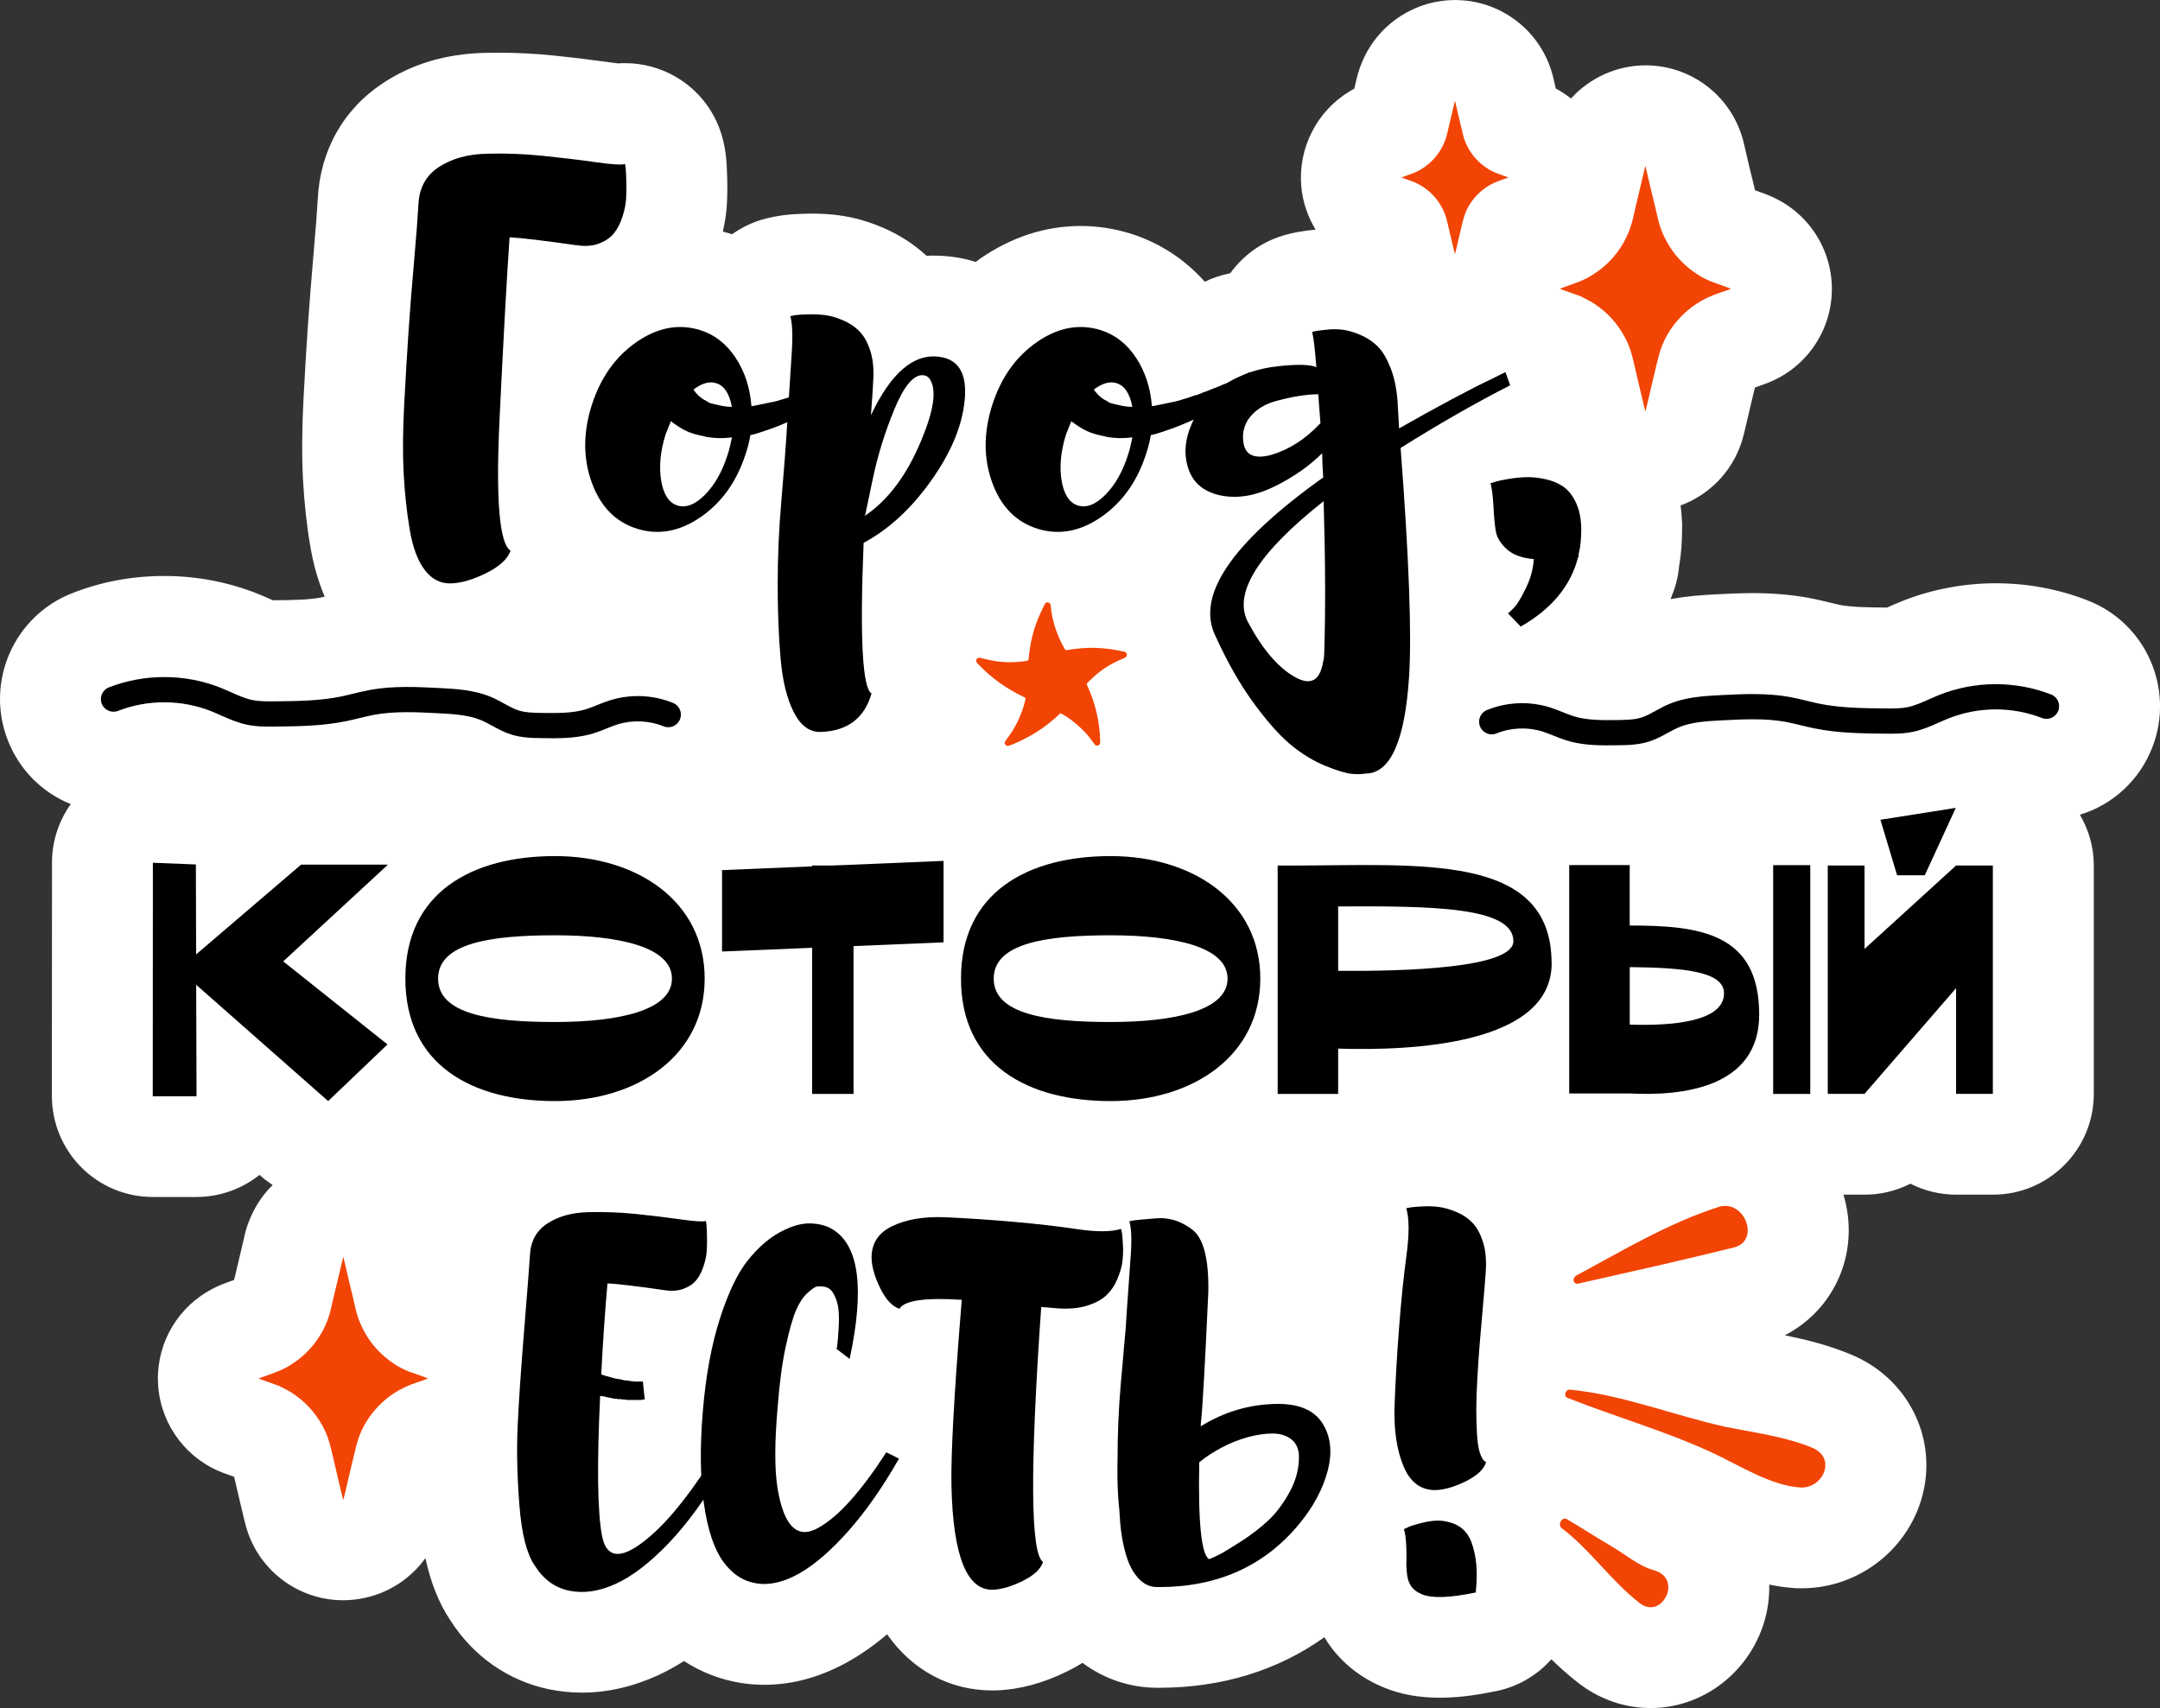
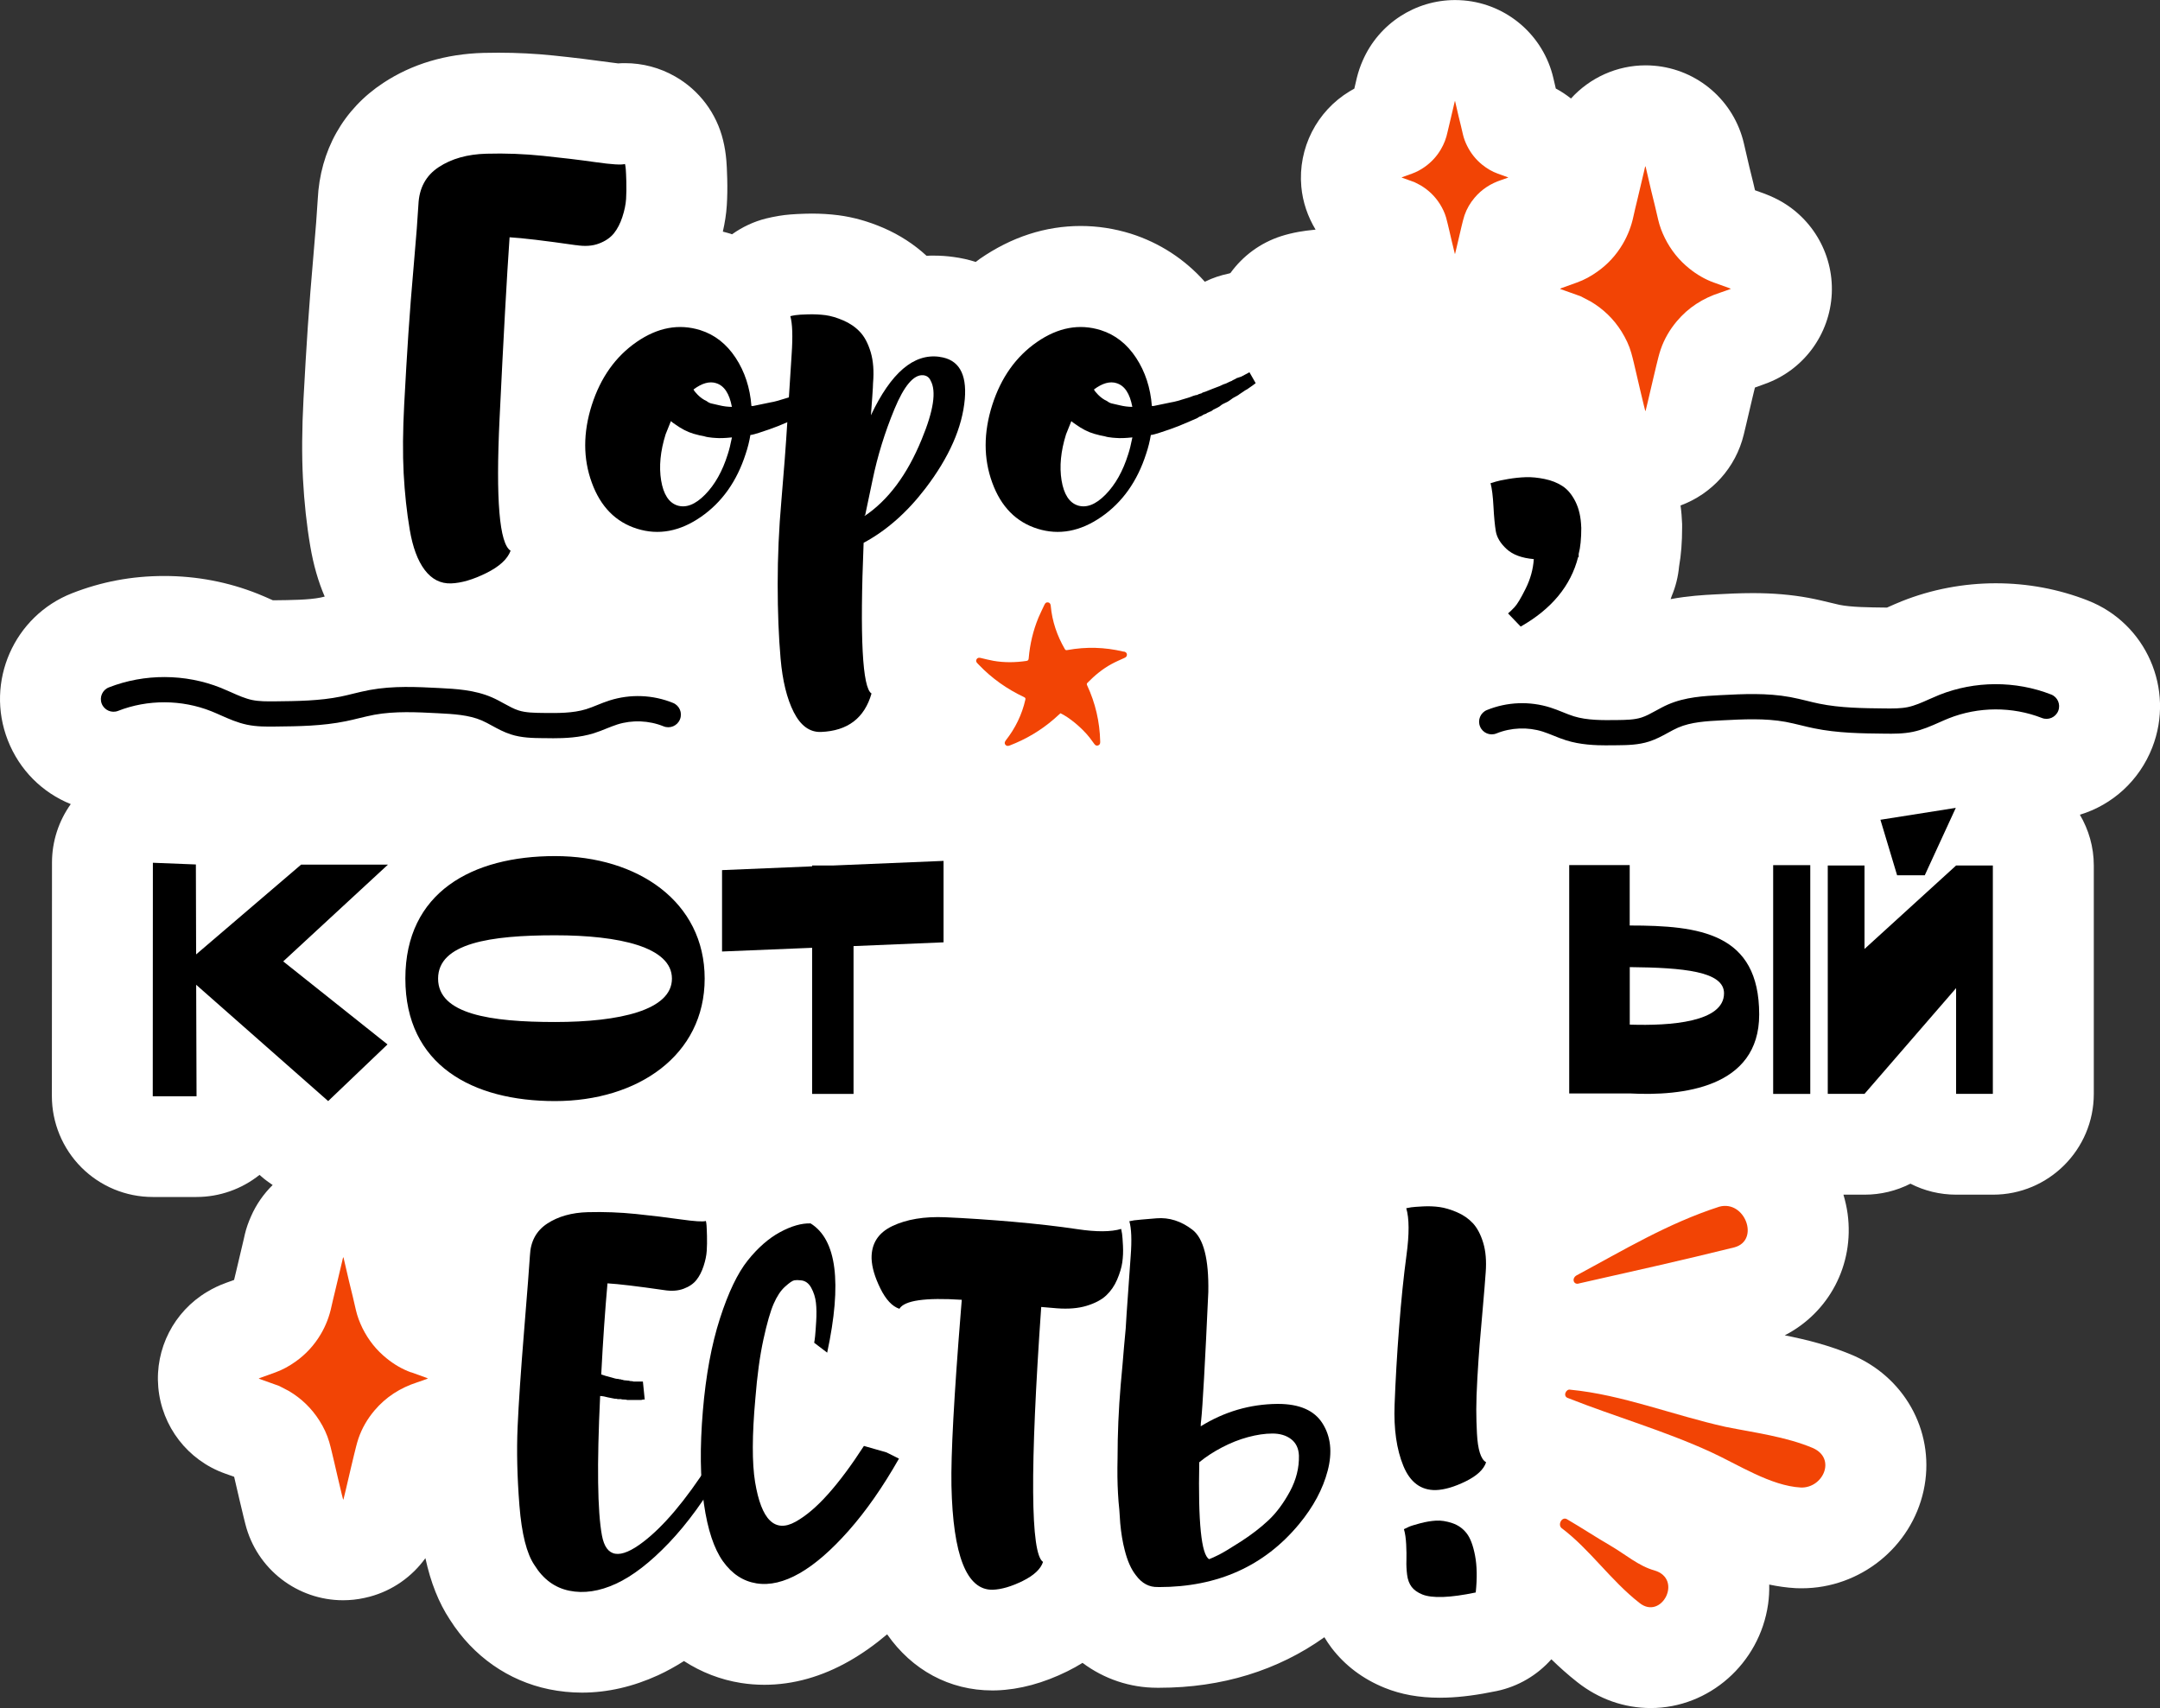
<svg xmlns="http://www.w3.org/2000/svg" id="_Слой_2" data-name="Слой 2" viewBox="0 0 355.63 281.25">
  <rect x="0" y="0" width="355.63" height="281.25" fill="#333333" stroke="none" />
  <defs>
    <style> .cls-1 { fill: #f24405; } .cls-1, .cls-2, .cls-3 { stroke-width: 0px; } .cls-3 { fill: #fff; } </style>
  </defs>
  <g id="_Слой_1-2" data-name="Слой 1">
    <g>
      <path class="cls-3" d="m343.74,98.87c-4.82-1.88-9.91-2.83-15.15-2.83s-10.55.99-15.46,2.95c-.77.31-1.53.64-2.31.99-.04.02-.09.04-.13.06h-.17c-2.82-.03-5.75-.06-7.66-.45-.48-.1-.95-.22-1.44-.34-1-.24-2.25-.55-3.65-.81-2.83-.52-5.84-.78-9.18-.78-2.23,0-4.33.11-6.18.21-1.97.1-4.52.25-7.35.78.06-.17.13-.35.18-.52.64-1.52,1.05-3.15,1.21-4.86.34-1.92.5-4.04.5-6.4,0-.19,0-.38,0-.58-.04-1.04-.12-2.06-.26-3.06,5.15-1.9,9.1-6.24,10.41-11.68l.39-1.63,1.04-4.43c.09-.37.17-.74.27-1.12l.14-.56c.38-.13.76-.27,1.14-.41l.49-.18c6.36-2.26,10.71-8.15,11.02-14.89.3-6.69-3.44-12.91-9.5-15.77-.37-.18-.93-.43-1.71-.72l-1.43-.51c-.1-.43-.2-.85-.3-1.28,0,0-.53-2.16-.63-2.55-.21-.88-.9-3.88-.9-3.88-1.63-7.03-7.61-12.2-14.79-12.8-.47-.04-.93-.06-1.39-.06-4.74,0-9.18,2.04-12.29,5.46-.78-.61-1.6-1.17-2.5-1.64l-.4-1.72c-1.63-7.01-7.59-12.18-14.76-12.79-.47-.04-.95-.06-1.42-.06-6.54,0-12.53,3.86-15.19,9.92-.41.91-.75,1.92-.99,2.89-.05.19-.41,1.77-.41,1.77-.26.14-.51.28-.76.44-5.43,3.27-8.53,9.36-7.97,15.69.23,2.57,1.07,4.97,2.35,7.09-1.18.12-2.04.23-2.8.37-1.04.19-1.97.42-2.85.7-3.49,1.12-6.36,3.3-8.37,6.08-.07.02-.14.05-.21.07-1.36.28-2.71.72-4.01,1.36-3.29-3.7-7.42-6.4-12.17-7.91-2.7-.84-5.48-1.27-8.25-1.27-5.83,0-11.43,1.82-16.63,5.42-.23.16-.44.34-.66.5-1.22-.39-2.46-.66-3.69-.82-1.06-.15-2.14-.22-3.21-.22-.39,0-.8,0-1.2.03-2.05-1.89-4.42-3.43-7.09-4.59-2.48-1.07-4.96-1.77-7.43-2.09-1.41-.18-2.89-.27-4.38-.27-.34,0-.68,0-1.09.02-1.9.06-3.09.15-4.29.35-.77.13-1.47.27-2.12.43-2.05.51-3.94,1.41-5.63,2.61-.09-.03-.18-.07-.27-.1-.41-.13-.83-.23-1.24-.34.33-1.45.56-2.89.65-4.31.09-1.4.11-2.88.07-4.41-.04-1.45-.09-2.42-.14-2.97-.1-1.2-.28-2.3-.54-3.36-1.07-4.43-3.92-8.23-7.88-10.49-2.54-1.46-5.39-2.2-8.26-2.2-.38,0-.76.01-1.14.04-.31-.03-.76-.09-1.4-.18-2.85-.4-5.96-.78-9.26-1.12-2.98-.31-6.02-.46-9.03-.46-.82,0-1.63.01-2.46.03-6.24.17-11.79,1.83-16.51,4.94-6.59,4.33-10.42,11.15-10.8,19.2-.11,1.97-.34,5-.69,9-.38,4.36-.7,8.37-.94,11.92-.24,3.56-.48,7.56-.71,11.9-.26,4.9-.29,9.33-.09,13.17.21,3.89.61,7.64,1.21,11.13.52,3.06,1.31,5.8,2.37,8.26-.23.05-.46.11-.68.16-1.93.39-4.85.42-7.69.45h-.17c-.05-.02-.1-.04-.15-.07-.76-.34-1.51-.67-2.28-.98-4.91-1.96-10.11-2.95-15.46-2.95s-10.33.95-15.14,2.83c-9.59,3.74-14.36,14.59-10.61,24.21,1.92,4.92,5.7,8.64,10.37,10.52-1.99,2.79-3.09,6.14-3.09,9.62l-.02,38.45c0,4.4,1.75,8.63,4.86,11.75s7.34,4.87,11.74,4.87h7.21c3.79,0,7.45-1.3,10.38-3.64l.32.28c.59.52,1.21.97,1.84,1.39-1.47,1.45-2.7,3.18-3.56,5.16-.44.98-.78,1.95-1.01,2.92-.06.26-.12.52-.18.8l-1.28,5.42c-.11.44-.22.89-.32,1.33l-1.33.48c-1.08.39-2.1.87-3.11,1.48-5.46,3.25-8.6,9.36-8.04,15.71.57,6.47,4.85,12.02,10.97,14.2l1.52.54c.03.15.91,3.92.91,3.92.22.92.44,1.84.66,2.76.07.28.27,1.08.27,1.08,1.89,7.52,8.64,12.57,16.09,12.57,1.16,0,2.34-.12,3.52-.38.27-.06.61-.14.88-.21,3.76-1.01,6.96-3.29,9.16-6.34.87,4.02,2.19,7.34,4.04,10.14,3.81,6,9.59,10.06,16.32,11.45,1.77.36,3.59.55,5.41.55,4.19,0,8.41-.97,12.56-2.87,1.43-.66,2.84-1.44,4.24-2.33,2.84,1.84,6.02,3.08,9.39,3.61,1.27.2,2.56.3,3.85.3,4.75,0,9.48-1.33,14.07-3.96,2.07-1.19,4.11-2.63,6.14-4.35,4.1,5.87,10.25,9.24,17.32,9.24.13,0,.62,0,.69-.01,3.79-.13,7.72-1.19,11.68-3.15.89-.44,1.71-.9,2.48-1.38,3.55,2.65,7.81,4.1,12.3,4.1.11,0,.22,0,.33,0,10.32,0,19.54-2.86,27.19-8.32.36.6.75,1.18,1.17,1.74,2.22,2.91,5.16,5.13,8.73,6.58,2.71,1.1,5.69,1.64,9.09,1.64.36,0,.74,0,1.12-.02,2.46-.08,5.16-.44,8.25-1.08,3.58-.75,6.7-2.63,9.01-5.23,1.29,1.26,2.71,2.54,4.29,3.78,3.53,2.78,7.7,4.25,12.07,4.25h0c9.61,0,17.92-7.34,19.32-17.08.16-1.1.21-2.18.19-3.25,1.41.29,2.86.51,4.36.59.11,0,.22.01.32.01.23,0,.46.01.69.01h0c9.59,0,18.02-6.77,20.05-16.09,1.98-9.08-2.65-18.17-11.26-22.1-.14-.07-.29-.13-.43-.19-3.87-1.64-7.65-2.57-11.17-3.27,7.24-3.73,11.48-11.56,10.35-20.01-.15-1.08-.39-2.13-.69-3.15h3.49c2.65,0,5.23-.63,7.54-1.81,2.26,1.16,4.83,1.81,7.54,1.81h6.05c9.17,0,16.6-7.43,16.6-16.6v-37.6c0-3.06-.85-5.9-2.29-8.36,5.37-1.63,9.79-5.62,11.92-11.08,3.74-9.6-1.02-20.45-10.61-24.19Z" />
      <g>
        <g>
          <path class="cls-2" d="m46.63,158.3l17.17,13.67-9.77,9.33-21.73-19.15.06,18.36h-7.21l.02-38.45,7.08.28.04,14.81,17.28-14.78h14.3l-17.24,15.93Z" />
          <path class="cls-2" d="m116.02,161.13c0,12.65-11.03,20.17-24.64,20.17s-24.64-5.93-24.64-20.17,11.03-20.17,24.64-20.17,24.64,7.51,24.64,20.17Zm-5.39,0c0-5.19-8.62-7.13-19.25-7.13s-19.25,1.29-19.25,7.14,8.62,7.14,19.25,7.14,19.25-1.95,19.25-7.14Z" />
          <path class="cls-2" d="m155.35,155.16l-14.82.62v24.34h-6.82v-24.06l-14.83.61v-13.4l14.83-.62v-.14h3.41l18.23-.76v13.4Z" />
-           <path class="cls-2" d="m207.5,161.13c0,12.65-11.03,20.17-24.64,20.17s-24.64-5.93-24.64-20.17,11.03-20.17,24.64-20.17,24.64,7.51,24.64,20.17Zm-5.39,0c0-5.19-8.62-7.13-19.25-7.13s-19.25,1.29-19.25,7.14,8.62,7.14,19.25,7.14,19.25-1.95,19.25-7.14Z" />
-           <path class="cls-2" d="m255.47,158.61c0,13.4-22.98,14.44-35.15,14.05v7.46h-9.96v-37.6h1.89c21.4,0,43.21-2.26,43.21,16.09Zm-6.3-3.64c0-5.68-13.53-5.8-28.85-5.72v10.6c10.63.1,28.85-.39,28.85-4.88Z" />
          <path class="cls-2" d="m289.64,167.05c0,12.11-12.75,13.45-21.32,12.99h0s-9.96,0-9.96,0v-37.6h9.96v9.95c11.5,0,21.32,1.22,21.32,14.65Zm-5.79-3.5c0-3.62-6.71-4.22-15.52-4.31v9.47c6.75.22,15.52-.41,15.52-5.16Zm8.09,16.57v-37.67h6.11v37.67h-6.11Z" />
          <path class="cls-2" d="m328.11,142.51v37.6h-6.05v-17.41l-15.08,17.41h-6.05v-37.6h6.05v13.74l15.08-13.74h6.05Zm-15.76,1.62l-2.75-9.15,12.41-1.96-5.11,11.1h-4.55Z" />
        </g>
        <g>
          <path class="cls-2" d="m116.75,241.07l2.07,1.03c-2.71,4.73-5.61,8.71-8.68,11.94-3.08,3.23-5.99,5.47-8.72,6.73-2.73,1.26-5.3,1.64-7.69,1.15-2.39-.49-4.3-1.9-5.73-4.21-1.28-1.87-2.11-5.15-2.48-9.83s-.47-8.98-.3-12.9c.17-3.92.53-9.2,1.07-15.85.54-6.65.86-10.79.96-12.41.1-2.32,1.05-4.07,2.85-5.25,1.8-1.18,4.03-1.81,6.69-1.88,2.66-.07,5.31.03,7.94.3,2.63.27,5.09.57,7.35.89,2.27.32,3.65.41,4.14.26.05.2.09.44.11.74.02.3.05.88.07,1.74.02.86.01,1.68-.04,2.44s-.22,1.6-.52,2.51-.69,1.68-1.18,2.29c-.49.62-1.2,1.1-2.11,1.44-.91.34-1.98.42-3.22.22-4.43-.64-7.54-1.01-9.31-1.11-.39,4.34-.74,9.34-1.03,15,.39.15.99.32,1.77.52.15.05.32.1.52.15.2.05.37.07.52.07.1.05.25.07.44.07.05.05.12.07.22.07s.17.03.22.07c.1,0,.25.01.44.04s.34.04.44.04c.1.05.22.07.37.07.2,0,.32.03.37.07h1.55l.3,2.96h-.3c-.1.05-.2.07-.3.07h-2.29c-.1-.05-.27-.07-.52-.07s-.42-.02-.52-.07h-.52c-.1-.05-.27-.07-.52-.07l-1.11-.22c-.15-.05-.36-.1-.63-.15-.27-.05-.48-.07-.63-.07-.54,11.33-.44,18.99.3,22.98.69,3.65,2.96,3.99,6.8,1.04,3.35-2.56,6.95-6.82,10.79-12.79Z" />
-           <path class="cls-2" d="m145.94,239.14l2.07,1.03c-2.66,4.68-5.42,8.63-8.28,11.86-2.86,3.23-5.55,5.57-8.09,7.02-2.54,1.45-4.9,2.01-7.09,1.66-2.19-.35-4.03-1.55-5.51-3.62-1.48-2.07-2.53-5.22-3.14-9.46-.62-4.24-.68-9.34-.18-15.3.49-5.86,1.43-10.94,2.81-15.22,1.38-4.29,2.91-7.48,4.58-9.57s3.45-3.65,5.32-4.66c1.87-1.01,3.55-1.49,5.03-1.44s2.71.39,3.7,1.03c4.29,2.66,5.2,9.75,2.73,21.28l-2.14-1.63c.05-.25.1-.6.15-1.07.05-.47.11-1.28.18-2.44.07-1.16.06-2.18-.04-3.07-.1-.89-.36-1.71-.78-2.48-.42-.76-1-1.17-1.74-1.22-.4-.05-.74-.05-1.04,0-.3.05-.8.39-1.51,1.03-.72.64-1.34,1.58-1.88,2.81-.54,1.23-1.11,3.2-1.7,5.91-.59,2.71-1.03,5.96-1.33,9.76-.54,6.01-.55,10.58-.04,13.71.52,3.13,1.33,5.24,2.44,6.32,1.11,1.08,2.51,1.16,4.21.22,1.7-.94,3.49-2.45,5.36-4.55,1.87-2.09,3.84-4.74,5.91-7.94Z" />
+           <path class="cls-2" d="m145.94,239.14l2.07,1.03c-2.66,4.68-5.42,8.63-8.28,11.86-2.86,3.23-5.55,5.57-8.09,7.02-2.54,1.45-4.9,2.01-7.09,1.66-2.19-.35-4.03-1.55-5.51-3.62-1.48-2.07-2.53-5.22-3.14-9.46-.62-4.24-.68-9.34-.18-15.3.49-5.86,1.43-10.94,2.81-15.22,1.38-4.29,2.91-7.48,4.58-9.57s3.45-3.65,5.32-4.66c1.87-1.01,3.55-1.49,5.03-1.44c4.29,2.66,5.2,9.75,2.73,21.28l-2.14-1.63c.05-.25.1-.6.15-1.07.05-.47.11-1.28.18-2.44.07-1.16.06-2.18-.04-3.07-.1-.89-.36-1.71-.78-2.48-.42-.76-1-1.17-1.74-1.22-.4-.05-.74-.05-1.04,0-.3.05-.8.39-1.51,1.03-.72.64-1.34,1.58-1.88,2.81-.54,1.23-1.11,3.2-1.7,5.91-.59,2.71-1.03,5.96-1.33,9.76-.54,6.01-.55,10.58-.04,13.71.52,3.13,1.33,5.24,2.44,6.32,1.11,1.08,2.51,1.16,4.21.22,1.7-.94,3.49-2.45,5.36-4.55,1.87-2.09,3.84-4.74,5.91-7.94Z" />
          <path class="cls-2" d="m184.59,202.34c.05.2.1.47.15.81.05.35.1,1,.15,1.96s.01,1.87-.11,2.73c-.12.86-.41,1.81-.85,2.85-.44,1.03-1.05,1.91-1.81,2.62-.76.71-1.84,1.28-3.22,1.7-1.38.42-3.01.55-4.88.41l-2.59-.22c-1.87,26.65-1.77,40.65.3,41.98-.39,1.18-1.51,2.23-3.36,3.14s-3.49,1.39-4.92,1.44c-4.29.1-6.55-5.62-6.8-17.14-.1-5.12.42-14.71,1.55-28.75.05-.69.1-1.3.15-1.85-6.01-.39-9.44.1-10.27,1.48-1.18-.39-2.23-1.51-3.14-3.36-.91-1.85-1.39-3.49-1.44-4.91-.05-2.46,1.09-4.25,3.44-5.36,2.34-1.11,5.25-1.59,8.72-1.44,3.47.15,7.18.4,11.12.74,3.94.35,7.48.75,10.6,1.22,3.13.47,5.53.46,7.21-.04Z" />
          <path class="cls-2" d="m190.65,261.31c-1.43.05-2.64-.59-3.62-1.92-.79-.99-1.4-2.36-1.85-4.14-.35-1.33-.59-2.81-.74-4.43-.05-.69-.1-1.43-.15-2.22-.1-.89-.17-1.8-.22-2.73-.1-1.72-.12-3.65-.07-5.77,0-3.99.17-8.03.52-12.12.1-1.13.2-2.24.3-3.32.15-1.87.32-3.84.52-5.91.05-.84.1-1.65.15-2.44.25-3.7.47-6.86.67-9.5.2-2.63.12-4.55-.22-5.73.2-.05.47-.1.81-.15s1.56-.16,3.66-.33c2.09-.17,4.06.46,5.91,1.88,1.85,1.43,2.72,4.85,2.62,10.27-.54,11.87-.94,18.92-1.18,21.14-.05.3-.07.62-.07.96,3.89-2.41,8.1-3.65,12.64-3.69h.07c3.55,0,6,1.07,7.35,3.22,1.35,2.14,1.64,4.73.85,7.76-.79,3.03-2.36,5.97-4.73,8.83-5.72,6.9-13.4,10.35-23.06,10.35h-.15Zm8.42-4.58c.39-.15.94-.39,1.63-.74s1.9-1.07,3.62-2.18c1.72-1.11,3.24-2.28,4.55-3.51,1.3-1.23,2.47-2.81,3.51-4.73,1.03-1.92,1.53-3.89,1.48-5.91-.05-1.18-.48-2.08-1.29-2.7-.81-.62-1.84-.92-3.07-.92s-2.58.2-4.03.59-2.88.96-4.29,1.7-2.65,1.55-3.73,2.44c-.2,9.9.34,15.22,1.63,15.96Z" />
          <path class="cls-2" d="m244.68,240.77c-.39,1.18-1.51,2.23-3.36,3.14-1.85.91-3.49,1.39-4.91,1.44-2.46.05-4.25-1.28-5.36-3.99-1.11-2.71-1.59-6.06-1.44-10.05s.39-8.23.74-12.71c.34-4.48.75-8.46,1.22-11.94.47-3.47.46-6.05-.04-7.72.2-.05.47-.1.81-.15.34-.05,1-.1,1.96-.15.96-.05,1.87-.01,2.73.11.86.12,1.81.41,2.85.85,1.03.44,1.91,1.05,2.62,1.81.71.77,1.28,1.84,1.7,3.22.42,1.38.55,3.01.41,4.88-.1,1.43-.26,3.39-.48,5.88-.22,2.49-.4,4.5-.52,6.02-.12,1.53-.25,3.35-.37,5.47-.12,2.12-.18,3.84-.18,5.17s.04,2.66.11,3.99c.07,1.33.23,2.39.48,3.18.25.79.59,1.31,1.03,1.55Zm-13.52,11.01c.2-.1.45-.22.78-.37.32-.15.95-.34,1.88-.59.93-.25,1.81-.39,2.62-.44.81-.05,1.7.09,2.66.41.96.32,1.75.88,2.36,1.66.62.79,1.08,2.02,1.4,3.7.32,1.67.36,3.7.11,6.06-2.12.44-3.92.69-5.39.74s-2.61-.09-3.4-.41c-.79-.32-1.38-.74-1.77-1.26-.39-.52-.64-1.18-.74-2-.1-.81-.14-1.6-.11-2.36.02-.76.01-1.64-.04-2.62-.05-.99-.17-1.82-.37-2.51Z" />
        </g>
        <g>
          <path class="cls-2" d="m94.83,40.37c-5.2-.75-8.85-1.18-10.93-1.3-.46,6.59-1.01,16.56-1.65,29.88-.64,13.33-.03,20.57,1.82,21.73-.52,1.39-1.86,2.62-4.03,3.69-2.17,1.07-4.09,1.63-5.77,1.69-1.73.06-3.18-.68-4.34-2.21-1.16-1.53-1.98-3.74-2.47-6.64-.49-2.89-.82-5.97-1-9.24-.17-3.27-.14-7.07.09-11.41.23-4.34.46-8.23.69-11.67.23-3.44.53-7.3.91-11.58.38-4.28.62-7.49.74-9.63.12-2.72,1.23-4.77,3.34-6.16s4.73-2.13,7.85-2.21c3.12-.09,6.23.03,9.33.35,3.09.32,5.97.66,8.63,1.04,2.66.38,4.28.48,4.86.3.06.23.1.52.13.87.03.35.06,1.03.09,2.04.03,1.01.01,1.97-.04,2.86-.06.9-.26,1.88-.61,2.95-.35,1.07-.81,1.97-1.39,2.69-.58.72-1.4,1.29-2.47,1.69-1.07.41-2.33.49-3.77.26Z" />
          <path class="cls-2" d="m139.77,61.27l1.04,1.82c-.29.23-.69.52-1.21.87-.06.06-.17.13-.35.22-.17.09-.29.16-.35.22l-.78.52c-.06.06-.19.15-.39.26-.2.12-.36.2-.48.26s-.29.17-.52.35c-.23.17-.41.29-.52.35-.64.29-1.01.49-1.13.61-.12.12-.32.25-.61.39s-.49.25-.61.3c-.06.06-.16.13-.3.22-.14.09-.25.13-.3.13l-.35.17c-.06,0-.12.03-.17.09s-.12.09-.17.09c-.23.06-.46.17-.69.35-.23.06-.46.17-.69.35-.64.29-1.65.72-3.04,1.3-.87.35-1.94.72-3.21,1.13-.17.06-.42.13-.74.22-.32.09-.54.13-.65.13-.17,1.04-.43,2.08-.78,3.12-1.45,4.51-3.9,7.97-7.37,10.37-3.47,2.4-6.97,3.05-10.5,1.95-3.53-1.1-6.02-3.63-7.46-7.59-1.45-3.96-1.45-8.23,0-12.79,1.45-4.51,3.9-7.97,7.37-10.37,3.47-2.4,6.97-3.05,10.5-1.95,2.37.75,4.31,2.27,5.81,4.55,1.5,2.28,2.37,4.93,2.6,7.94h.26c1.45-.29,2.43-.49,2.95-.61.46-.06,1.42-.32,2.86-.78.35-.12.58-.2.69-.26.35-.12.58-.17.69-.17l.35-.17c.06,0,.11-.01.17-.04.06-.03.12-.04.17-.04.06-.06.16-.12.3-.17.14-.06.25-.09.3-.09l1.3-.52c.35-.12.72-.26,1.13-.43.46-.23.81-.38,1.04-.43.46-.23.78-.38.95-.43.06-.06.19-.13.39-.22.2-.09.33-.16.39-.22l.78-.26,1.3-.69Zm-28.28,21.95c1.45.46,2.98-.13,4.6-1.78,1.62-1.65,2.86-3.86,3.73-6.64.23-.69.46-1.62.69-2.78-1.16.12-2.05.15-2.69.09-.12,0-.3-.01-.56-.04-.26-.03-.49-.06-.69-.09-.2-.03-.39-.07-.56-.13-.41-.06-1.01-.2-1.82-.43-.99-.29-2-.81-3.04-1.56-.35-.23-.58-.4-.69-.52-.12.29-.41,1.01-.87,2.17-.87,2.78-1.11,5.31-.74,7.59.38,2.28,1.26,3.66,2.65,4.12Zm6.42-20.13c-1.1-.35-2.34,0-3.73,1.04.11.23.35.52.69.87.46.46.95.81,1.47,1.04.29.23.61.38.95.43.69.17,1.07.26,1.13.26.69.17,1.39.26,2.08.26-.41-2.2-1.27-3.5-2.6-3.9Z" />
          <path class="cls-2" d="m154.69,58.76c3.12.41,4.51,2.72,4.16,6.94-.41,4.68-2.57,9.6-6.51,14.75-3.01,3.93-6.39,6.91-10.15,8.93-.64,15.62-.2,23.88,1.3,24.81-1.16,4.05-3.93,6.16-8.33,6.33-1.85.06-3.34-1.03-4.47-3.25-1.13-2.23-1.85-5.16-2.17-8.81-.32-3.64-.48-7.74-.48-12.28s.2-9.12.61-13.75c.4-4.63.74-9.06,1-13.32.26-4.25.49-7.85.69-10.8.2-2.95.13-5.03-.22-6.25.23-.06.52-.12.87-.17.35-.06,1.03-.1,2.04-.13,1.01-.03,1.96.02,2.86.13.9.12,1.88.41,2.95.87,1.07.46,1.98,1.08,2.73,1.87.75.78,1.34,1.89,1.78,3.34.43,1.45.56,3.15.39,5.12,0,.29-.04,1.06-.13,2.3-.09,1.24-.16,2.24-.22,2.99,3.3-7,7.05-10.21,11.28-9.63Zm-12.23,26.11l-.09-.09v.17c3.87-2.6,7-6.79,9.37-12.58,1.97-4.74,2.46-7.98,1.47-9.72-.23-.52-.64-.81-1.22-.87-1.56-.12-3.14,1.75-4.73,5.59-1.59,3.85-2.79,7.74-3.6,11.67l-1.22,5.81Z" />
          <path class="cls-2" d="m205.7,61.27l1.04,1.82c-.29.23-.69.52-1.21.87-.06.06-.17.13-.35.22-.17.09-.29.16-.35.22l-.78.52c-.06.06-.19.15-.39.26-.2.12-.36.2-.48.26s-.29.17-.52.35c-.23.17-.41.29-.52.35-.64.29-1.01.49-1.13.61-.12.12-.32.25-.61.39s-.49.25-.61.3c-.06.06-.16.13-.3.22-.14.09-.25.13-.3.13l-.35.17c-.06,0-.12.03-.17.09s-.12.09-.17.09c-.23.06-.46.17-.69.35-.23.06-.46.17-.69.35-.64.29-1.65.72-3.04,1.3-.87.35-1.94.72-3.21,1.13-.17.06-.42.13-.74.22-.32.09-.54.13-.65.13-.17,1.04-.43,2.08-.78,3.12-1.45,4.51-3.9,7.97-7.37,10.37-3.47,2.4-6.97,3.05-10.5,1.95-3.53-1.1-6.02-3.63-7.46-7.59-1.45-3.96-1.45-8.23,0-12.79,1.45-4.51,3.9-7.97,7.37-10.37,3.47-2.4,6.97-3.05,10.5-1.95,2.37.75,4.31,2.27,5.81,4.55,1.5,2.28,2.37,4.93,2.6,7.94h.26c1.45-.29,2.43-.49,2.95-.61.46-.06,1.42-.32,2.86-.78.35-.12.58-.2.69-.26.35-.12.58-.17.69-.17l.35-.17c.06,0,.11-.01.17-.04.06-.03.12-.04.17-.04.06-.06.16-.12.3-.17.14-.06.25-.09.3-.09l1.3-.52c.35-.12.72-.26,1.13-.43.46-.23.81-.38,1.04-.43.46-.23.78-.38.95-.43.06-.06.19-.13.39-.22.2-.09.33-.16.39-.22l.78-.26,1.3-.69Zm-28.28,21.95c1.45.46,2.98-.13,4.6-1.78,1.62-1.65,2.86-3.86,3.73-6.64.23-.69.46-1.62.69-2.78-1.16.12-2.05.15-2.69.09-.12,0-.3-.01-.56-.04-.26-.03-.49-.06-.69-.09-.2-.03-.39-.07-.56-.13-.41-.06-1.01-.2-1.82-.43-.99-.29-2-.81-3.04-1.56-.35-.23-.58-.4-.69-.52-.12.29-.41,1.01-.87,2.17-.87,2.78-1.11,5.31-.74,7.59.38,2.28,1.26,3.66,2.65,4.12Zm6.42-20.13c-1.1-.35-2.34,0-3.73,1.04.11.23.35.52.69.87.46.46.95.81,1.47,1.04.29.23.61.38.95.43.69.17,1.07.26,1.13.26.69.17,1.39.26,2.08.26-.41-2.2-1.27-3.5-2.6-3.9Z" />
-           <path class="cls-2" d="m247.86,61.27l.78,2.17c-5.67,2.89-11.68,6.33-18.04,10.32,1.39,18.16,1.85,30.74,1.39,37.73-.69,10.53-3.07,15.82-7.11,15.88-.69.11-1.49.13-2.39.04-.9-.09-2.29-.51-4.16-1.26-1.88-.75-3.73-1.85-5.55-3.3-1.82-1.45-3.89-3.73-6.2-6.85-2.31-3.12-4.45-6.85-6.42-11.19-3.35-6.65,2.54-15.38,17.7-26.2-.12-1.74-.17-3.07-.17-3.99-2.08,2.08-4.66,3.89-7.72,5.42s-5.96,2.07-8.67,1.6c-2.89-.52-4.76-1.96-5.6-4.34-.84-2.37-.65-4.91.56-7.63,1.22-2.72,3.09-4.89,5.64-6.51,2.49-1.56,5.34-2.52,8.54-2.86,3.21-.35,5.31-.29,6.29.17-.23-2.95-.46-4.89-.69-5.81.17-.06.42-.11.74-.17.32-.06.92-.13,1.82-.22.9-.09,1.76-.07,2.6.04.84.12,1.79.41,2.86.87,1.07.46,1.99,1.08,2.78,1.87s1.47,1.94,2.08,3.47c.61,1.53,1,3.34,1.17,5.42l.26,4.6c2.83-1.62,5.71-3.21,8.63-4.77,2.92-1.56,5.13-2.69,6.64-3.38l2.26-1.13Zm-43.2,10.58c-.06,2.89,1.5,3.9,4.68,3.04,2.89-.87,5.52-2.54,7.89-5.03.06-.06.11-.12.17-.17v-.09c-.17-2.08-.29-3.64-.35-4.68-.93,0-1.95.09-3.08.26-1.13.17-2.44.46-3.95.87-1.5.41-2.76,1.11-3.77,2.12s-1.55,2.24-1.61,3.69Zm13.36,35.83c.23-6.88.2-15.27-.09-25.16-10.76,8.5-14.92,15.12-12.49,19.86,2.37,4.45,4.92,7.46,7.63,9.02,2.66,1.56,4.25.75,4.77-2.43.12-.41.17-.84.17-1.3Z" />
          <path class="cls-2" d="m260.35,86.86c0,1.85-.15,3.3-.43,4.34v.52h-.09c-1.21,4.74-4.37,8.56-9.46,11.45l-2.08-2.17c.29-.23.65-.58,1.08-1.04.43-.46,1.04-1.47,1.82-3.04s1.23-3.18,1.34-4.86c-1.97-.17-3.46-.72-4.47-1.65s-1.6-1.89-1.78-2.91c-.17-1.01-.3-2.37-.39-4.08s-.25-2.99-.48-3.86c.23-.06.52-.14.87-.26.35-.11,1.03-.26,2.04-.43,1.01-.17,1.98-.27,2.91-.3.92-.03,1.95.07,3.08.3,1.13.23,2.11.62,2.95,1.17.84.55,1.55,1.4,2.13,2.56.58,1.16.9,2.57.95,4.25Z" />
        </g>
        <g>
          <path class="cls-1" d="m272.39,258.58c-2.6-.72-4.8-2.66-7.24-4.08-2.44-1.42-4.69-2.91-7.12-4.33-.83-.54-1.6.81-.95,1.42,4.71,3.54,8.09,8.63,12.86,12.35,3.62,2.89,7.21-3.96,2.45-5.36Z" />
          <path class="cls-1" d="m298.54,238.45c-4.53-1.91-9.63-2.54-14.44-3.51-8.54-1.89-17.01-5.3-25.58-6.12-.69-.16-1.28,1.11-.33,1.39,7.7,3.05,15.76,5.34,23.41,8.84,4.59,2.1,9.93,5.61,14.9,5.88,3.64.12,5.86-4.73,2.03-6.48Z" />
          <path class="cls-1" d="m260.04,211.31c8.59-1.94,17-3.81,25.53-5.93,4.22-1.15,1.73-7.84-2.5-6.69-8.5,2.75-15.75,7.15-23.52,11.32-.86.53-.44,1.65.48,1.3Z" />
        </g>
        <path class="cls-1" d="m185.02,107.3s-.06-.01-.09-.02c-3.04-.72-6.09-.81-9.16-.25-.18.03-.32.07-.45-.15-1.28-2.21-2.09-4.57-2.32-7.11-.03-.29-.12-.52-.42-.58-.31-.06-.49.11-.61.37-.33.72-.7,1.42-1,2.15-.88,2.14-1.4,4.36-1.6,6.67-.02.28-.1.41-.4.45-1.8.26-3.6.29-5.39-.02-.72-.13-1.43-.31-2.14-.48-.27-.06-.51-.03-.65.22-.14.24-.07.46.12.65.08.09.16.18.25.26,2.14,2.24,4.64,4,7.44,5.32.2.1.27.18.22.42-.56,2.47-1.65,4.7-3.21,6.69-.22.28-.25.53-.08.74.2.24.44.22.71.12,2.68-1.03,5.12-2.47,7.29-4.35.36-.31.72-.64,1.07-.96,1.45.68,3.52,2.4,4.76,3.96.29.37.56.76.84,1.13.15.2.35.3.6.21.23-.09.34-.26.34-.51,0-.06,0-.12,0-.18-.08-3.22-.79-6.29-2.15-9.21-.09-.19-.06-.3.08-.44,1.18-1.2,2.47-2.27,3.95-3.07.68-.37,1.39-.67,2.09-.99.25-.11.44-.25.43-.55-.01-.32-.23-.45-.5-.51Z" />
        <path class="cls-2" d="m90.88,121.55c-.52,0-1.04,0-1.54-.01-1.62-.02-3.45-.04-5.24-.62-1.14-.37-2.12-.9-3.07-1.42-.58-.32-1.13-.62-1.68-.86-2.16-.94-4.73-1.07-7.21-1.2-3.5-.18-7.12-.37-10.51.25-.84.16-1.67.36-2.5.56-.72.18-1.44.35-2.17.5-3.9.8-7.84.84-11.65.88-1.43.02-3.04.03-4.63-.3-1.58-.33-2.97-.95-4.33-1.55-.52-.23-1.03-.46-1.56-.67-4.87-1.94-10.47-1.97-15.35-.06-1.06.42-2.27-.11-2.69-1.18-.42-1.07.11-2.28,1.18-2.69,5.86-2.29,12.57-2.26,18.41.07.57.23,1.14.48,1.7.73,1.2.54,2.34,1.04,3.48,1.28,1.16.24,2.41.23,3.74.22,3.61-.04,7.35-.07,10.86-.79.68-.14,1.35-.3,2.02-.47.91-.22,1.81-.44,2.73-.61,3.88-.71,7.74-.51,11.48-.32,2.72.14,5.8.3,8.65,1.54.72.31,1.38.68,2.02,1.03.81.44,1.58.87,2.34,1.11,1.2.39,2.64.4,4.02.42,2.42.03,4.92.06,7.13-.62.62-.19,1.22-.44,1.82-.68.67-.27,1.34-.54,2.04-.76,3.41-1.08,7.12-.94,10.44.41,1.06.43,1.58,1.64,1.14,2.71-.43,1.06-1.64,1.58-2.71,1.14-2.39-.97-5.16-1.08-7.61-.3-.59.19-1.16.42-1.74.65-.68.28-1.39.56-2.15.8-2.29.71-4.66.82-6.87.82Z" />
        <path class="cls-2" d="m264.75,122.72c.52,0,1.04,0,1.54-.01,1.62-.02,3.45-.04,5.24-.62,1.14-.37,2.12-.9,3.07-1.42.58-.32,1.13-.62,1.68-.86,2.16-.94,4.73-1.07,7.21-1.2,3.5-.18,7.12-.37,10.51.25.84.16,1.67.36,2.5.56.72.18,1.44.35,2.17.5,3.9.8,7.84.84,11.65.88,1.43.02,3.04.03,4.63-.3,1.58-.33,2.97-.95,4.33-1.55.52-.23,1.03-.46,1.56-.67,4.87-1.94,10.47-1.97,15.35-.06,1.06.42,2.27-.11,2.69-1.18.42-1.07-.11-2.28-1.18-2.69-5.86-2.29-12.57-2.26-18.41.07-.57.23-1.14.48-1.7.73-1.2.54-2.34,1.04-3.48,1.28-1.16.24-2.41.23-3.74.22-3.61-.04-7.35-.07-10.86-.79-.68-.14-1.35-.3-2.02-.47-.91-.22-1.81-.44-2.73-.61-3.88-.71-7.74-.51-11.48-.32-2.72.14-5.8.3-8.65,1.54-.72.31-1.38.68-2.02,1.03-.81.44-1.58.87-2.34,1.11-1.2.39-2.64.4-4.02.42-2.42.03-4.92.06-7.13-.62-.62-.19-1.22-.44-1.82-.68-.67-.27-1.34-.54-2.04-.76-3.41-1.08-7.12-.94-10.44.41-1.06.43-1.58,1.64-1.14,2.71.43,1.06,1.64,1.58,2.71,1.14,2.39-.97,5.16-1.08,7.61-.3.59.19,1.16.42,1.74.65.68.28,1.39.56,2.15.8,2.29.71,4.66.82,6.87.82Z" />
        <path class="cls-1" d="m67.68,225.97c-1.47-.53-2.79-1.31-4-2.29-1.7-1.36-3.02-3.02-3.99-4.97-.47-.96-.85-1.95-1.09-2.99-.17-.75-.34-1.49-.52-2.24-.21-.86-.43-1.72-.63-2.58-.3-1.28-.6-2.56-.91-3.92-.05.12-.09.18-.1.24-.04.16-.07.33-.11.49-.38,1.62-.76,3.23-1.15,4.85-.2.85-.42,1.69-.6,2.54-.34,1.62-.92,3.15-1.76,4.57-1.06,1.8-2.45,3.32-4.16,4.53-1.03.73-2.12,1.34-3.31,1.77-.85.3-1.7.61-2.55.92-.06.02-.12.06-.21.11,1.14.41,2.24.8,3.36,1.2,0,0,.63.33,1.14.59.1.05.19.1.27.14.08.04.14.08.19.1,0,0,0,0,0,0,0,0,.01,0,.02.01,2.07,1.23,3.75,2.86,5.04,4.9.69,1.09,1.24,2.26,1.6,3.5.31,1.08.54,2.18.81,3.27.21.86.4,1.73.6,2.59.21.9.43,1.8.64,2.7.07.3.15.6.23.9.02,0,.04-.01.06-.02.12-.51.25-1.02.37-1.52.3-1.28.6-2.56.9-3.85.15-.65.3-1.31.47-1.96.23-.91.43-1.82.73-2.71.58-1.69,1.47-3.21,2.62-4.58,1.89-2.24,4.25-3.74,7.02-4.64.59-.19,1.16-.41,1.8-.64-.12-.06-.18-.09-.25-.12-.84-.3-1.68-.6-2.53-.91Z" />
        <path class="cls-1" d="m282.18,46.53c-1.48-.54-2.82-1.33-4.04-2.31-1.71-1.37-3.05-3.05-4.03-5.02-.48-.97-.86-1.97-1.1-3.02-.17-.75-.34-1.51-.53-2.26-.21-.87-.43-1.74-.64-2.61-.31-1.29-.6-2.58-.92-3.96-.05.13-.09.18-.1.25-.04.16-.07.33-.11.5-.39,1.63-.77,3.26-1.16,4.9-.2.85-.42,1.7-.6,2.56-.34,1.64-.93,3.18-1.77,4.61-1.07,1.82-2.47,3.35-4.2,4.57-1.04.74-2.14,1.35-3.35,1.78-.86.31-1.72.62-2.58.93-.06.02-.12.07-.21.12,1.15.41,2.26.81,3.4,1.21,0,0,.64.33,1.15.6.1.05.19.1.28.15.08.04.14.08.2.1,0,0,0,0,0,0,0,0,.01,0,.02.01,2.09,1.24,3.79,2.88,5.08,4.94.69,1.11,1.26,2.28,1.61,3.53.31,1.09.55,2.2.81,3.3.21.87.4,1.74.61,2.62.21.91.43,1.82.65,2.72.07.3.15.61.23.91.02,0,.04-.01.06-.02.12-.51.25-1.02.37-1.54.3-1.29.6-2.59.91-3.88.15-.66.3-1.32.47-1.98.23-.91.43-1.84.74-2.73.59-1.71,1.49-3.24,2.65-4.62,1.9-2.26,4.29-3.78,7.09-4.69.59-.19,1.18-.42,1.81-.64-.12-.06-.19-.09-.26-.12-.85-.31-1.7-.61-2.55-.92Z" />
        <path class="cls-1" d="m246.6,28.59c-.93-.33-1.76-.83-2.53-1.44-1.07-.86-1.91-1.91-2.52-3.14-.3-.6-.54-1.23-.69-1.89-.11-.47-.22-.94-.33-1.41-.13-.54-.27-1.09-.4-1.63-.19-.81-.38-1.62-.57-2.47-.03.08-.05.12-.06.15-.03.1-.04.21-.07.31-.24,1.02-.48,2.04-.72,3.06-.13.53-.26,1.07-.38,1.6-.21,1.02-.58,1.99-1.11,2.88-.67,1.14-1.55,2.09-2.63,2.86-.65.46-1.34.84-2.09,1.11-.54.19-1.07.38-1.61.58-.04.01-.07.04-.13.07.72.26,1.41.5,2.12.76,0,0,.4.21.72.37.06.03.12.06.17.09.05.03.09.05.12.07,0,0,0,0,0,0,0,0,0,0,.01,0,1.31.78,2.37,1.8,3.18,3.09.43.69.78,1.42,1.01,2.21.19.68.34,1.37.51,2.06.13.54.25,1.09.38,1.64.13.57.27,1.13.41,1.7.05.19.1.38.14.57.01,0,.03,0,.04,0,.08-.32.16-.64.23-.96.19-.81.38-1.62.57-2.43.1-.41.19-.83.29-1.24.15-.57.27-1.15.46-1.71.37-1.07.93-2.03,1.66-2.89,1.19-1.41,2.68-2.36,4.43-2.93.37-.12.73-.26,1.13-.4-.08-.04-.12-.06-.16-.07-.53-.19-1.06-.38-1.59-.57Z" />
      </g>
    </g>
  </g>
</svg>